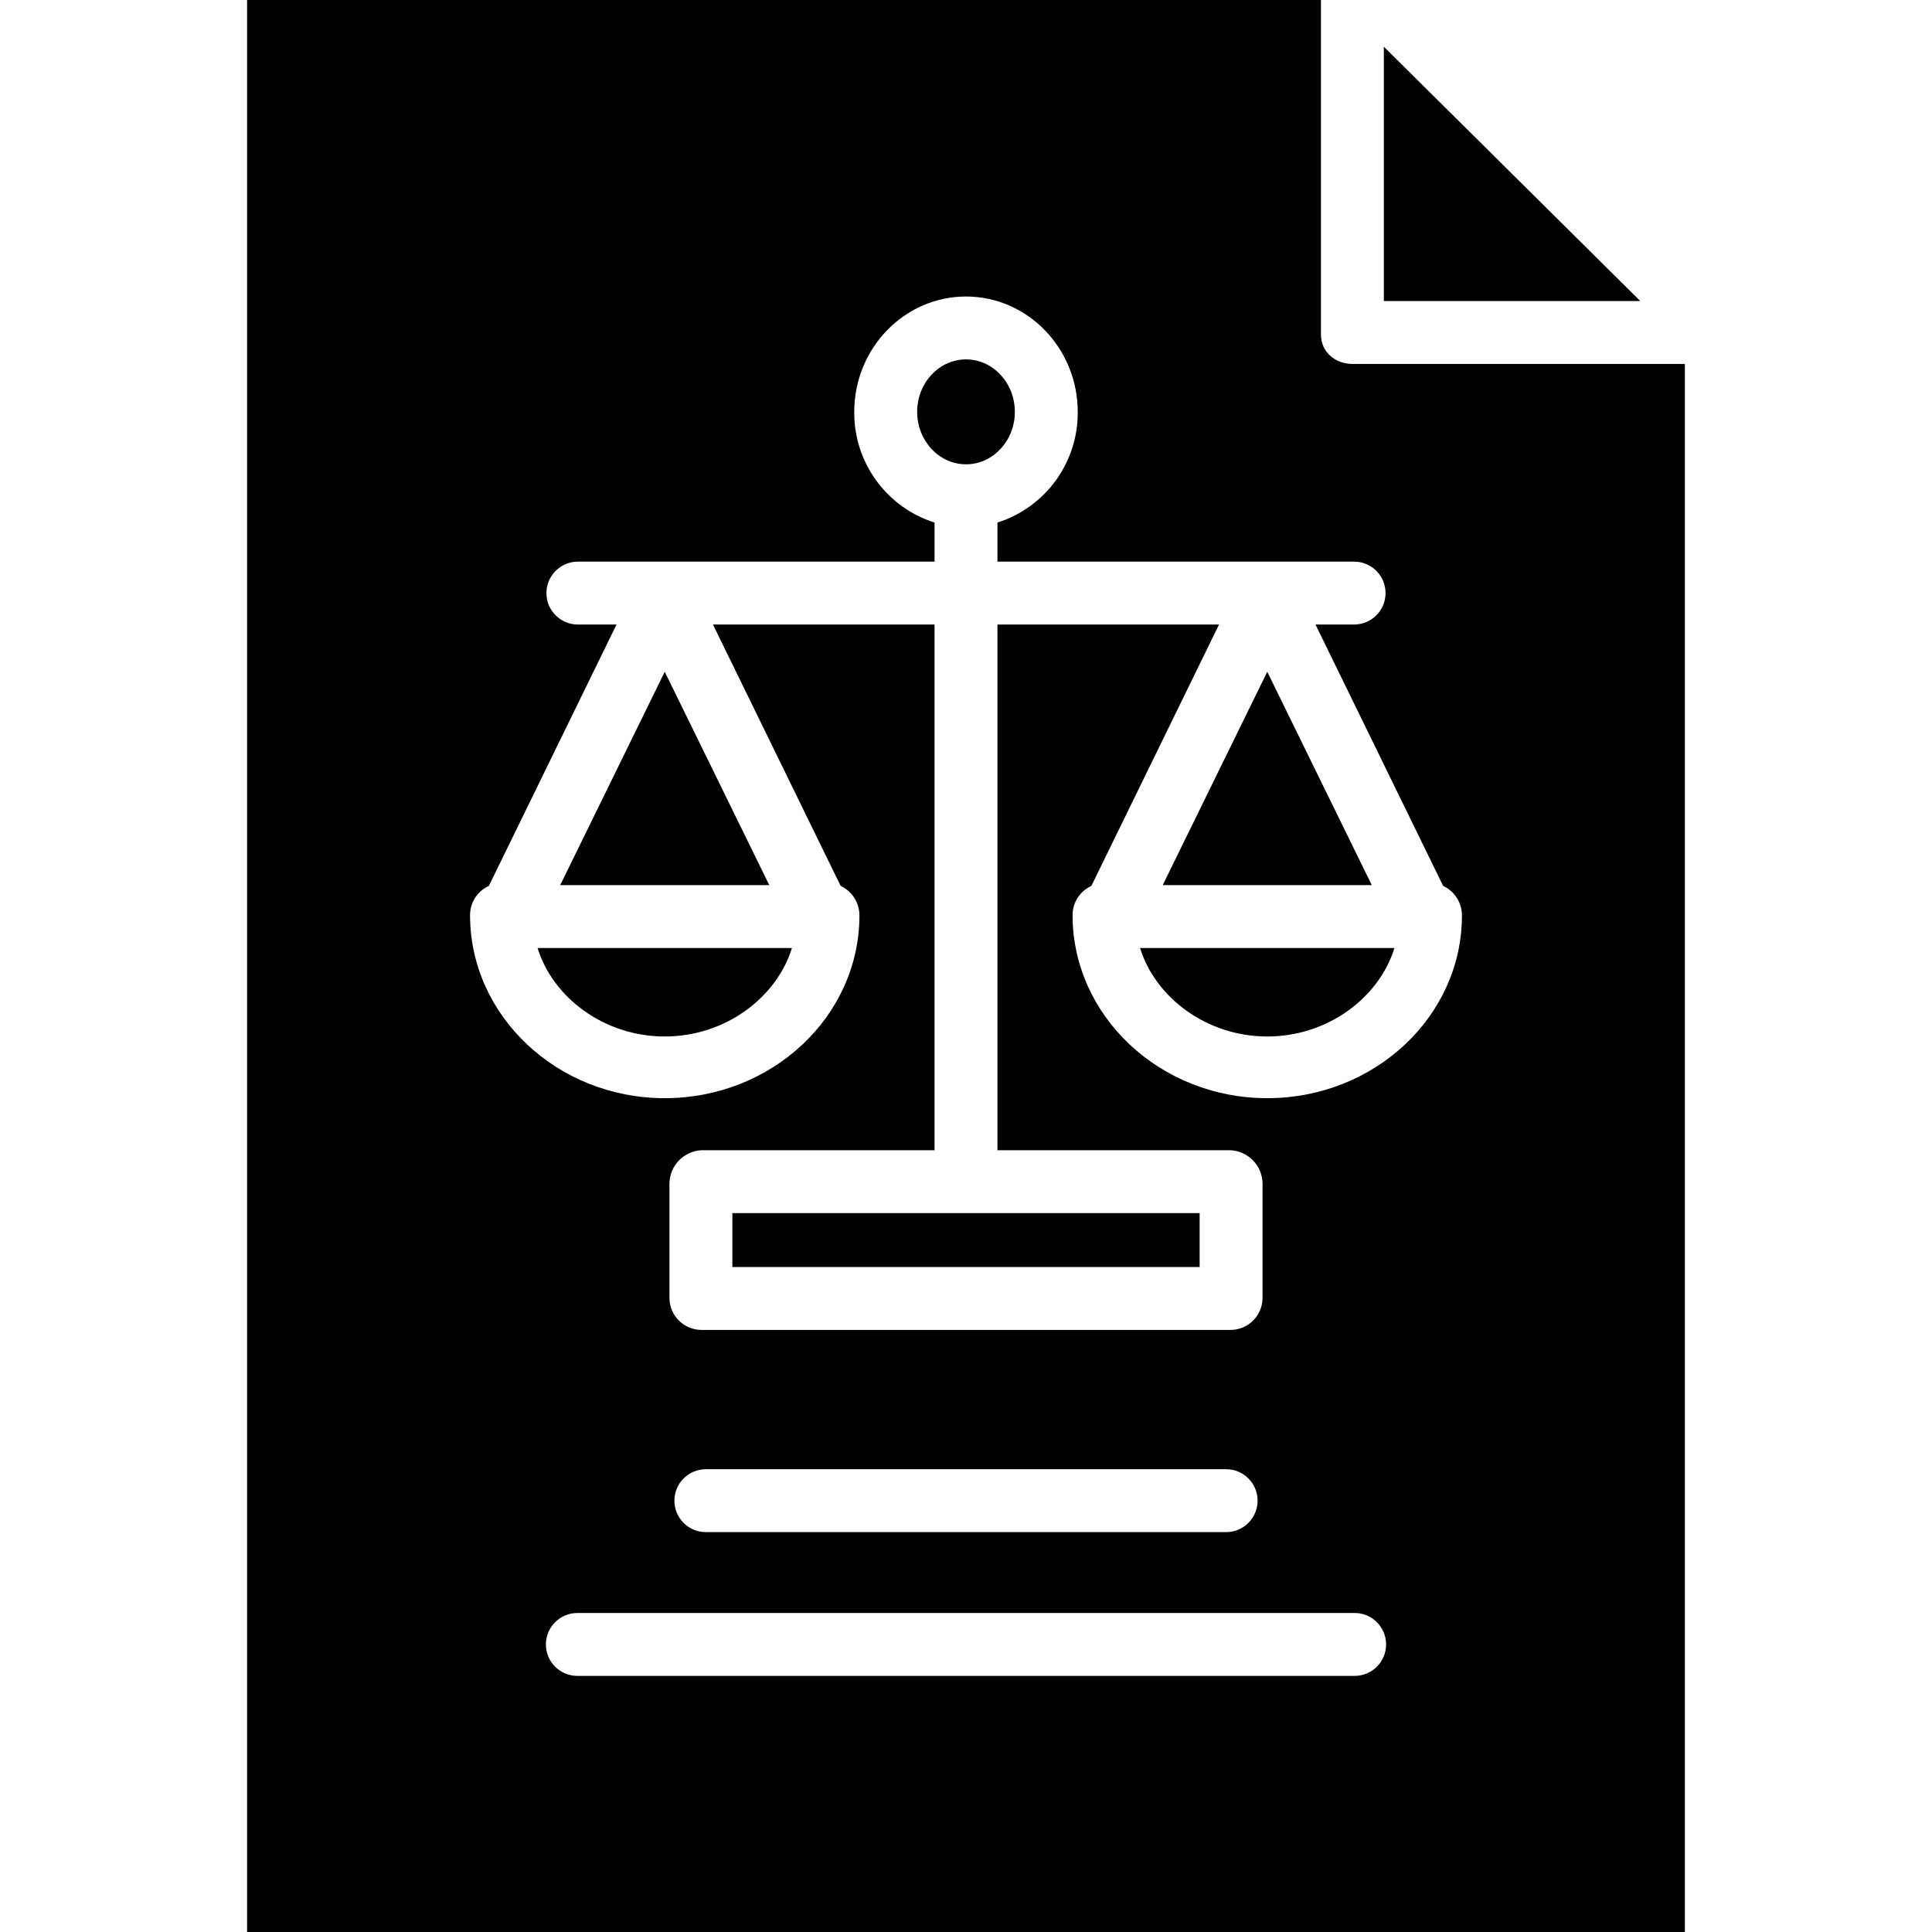
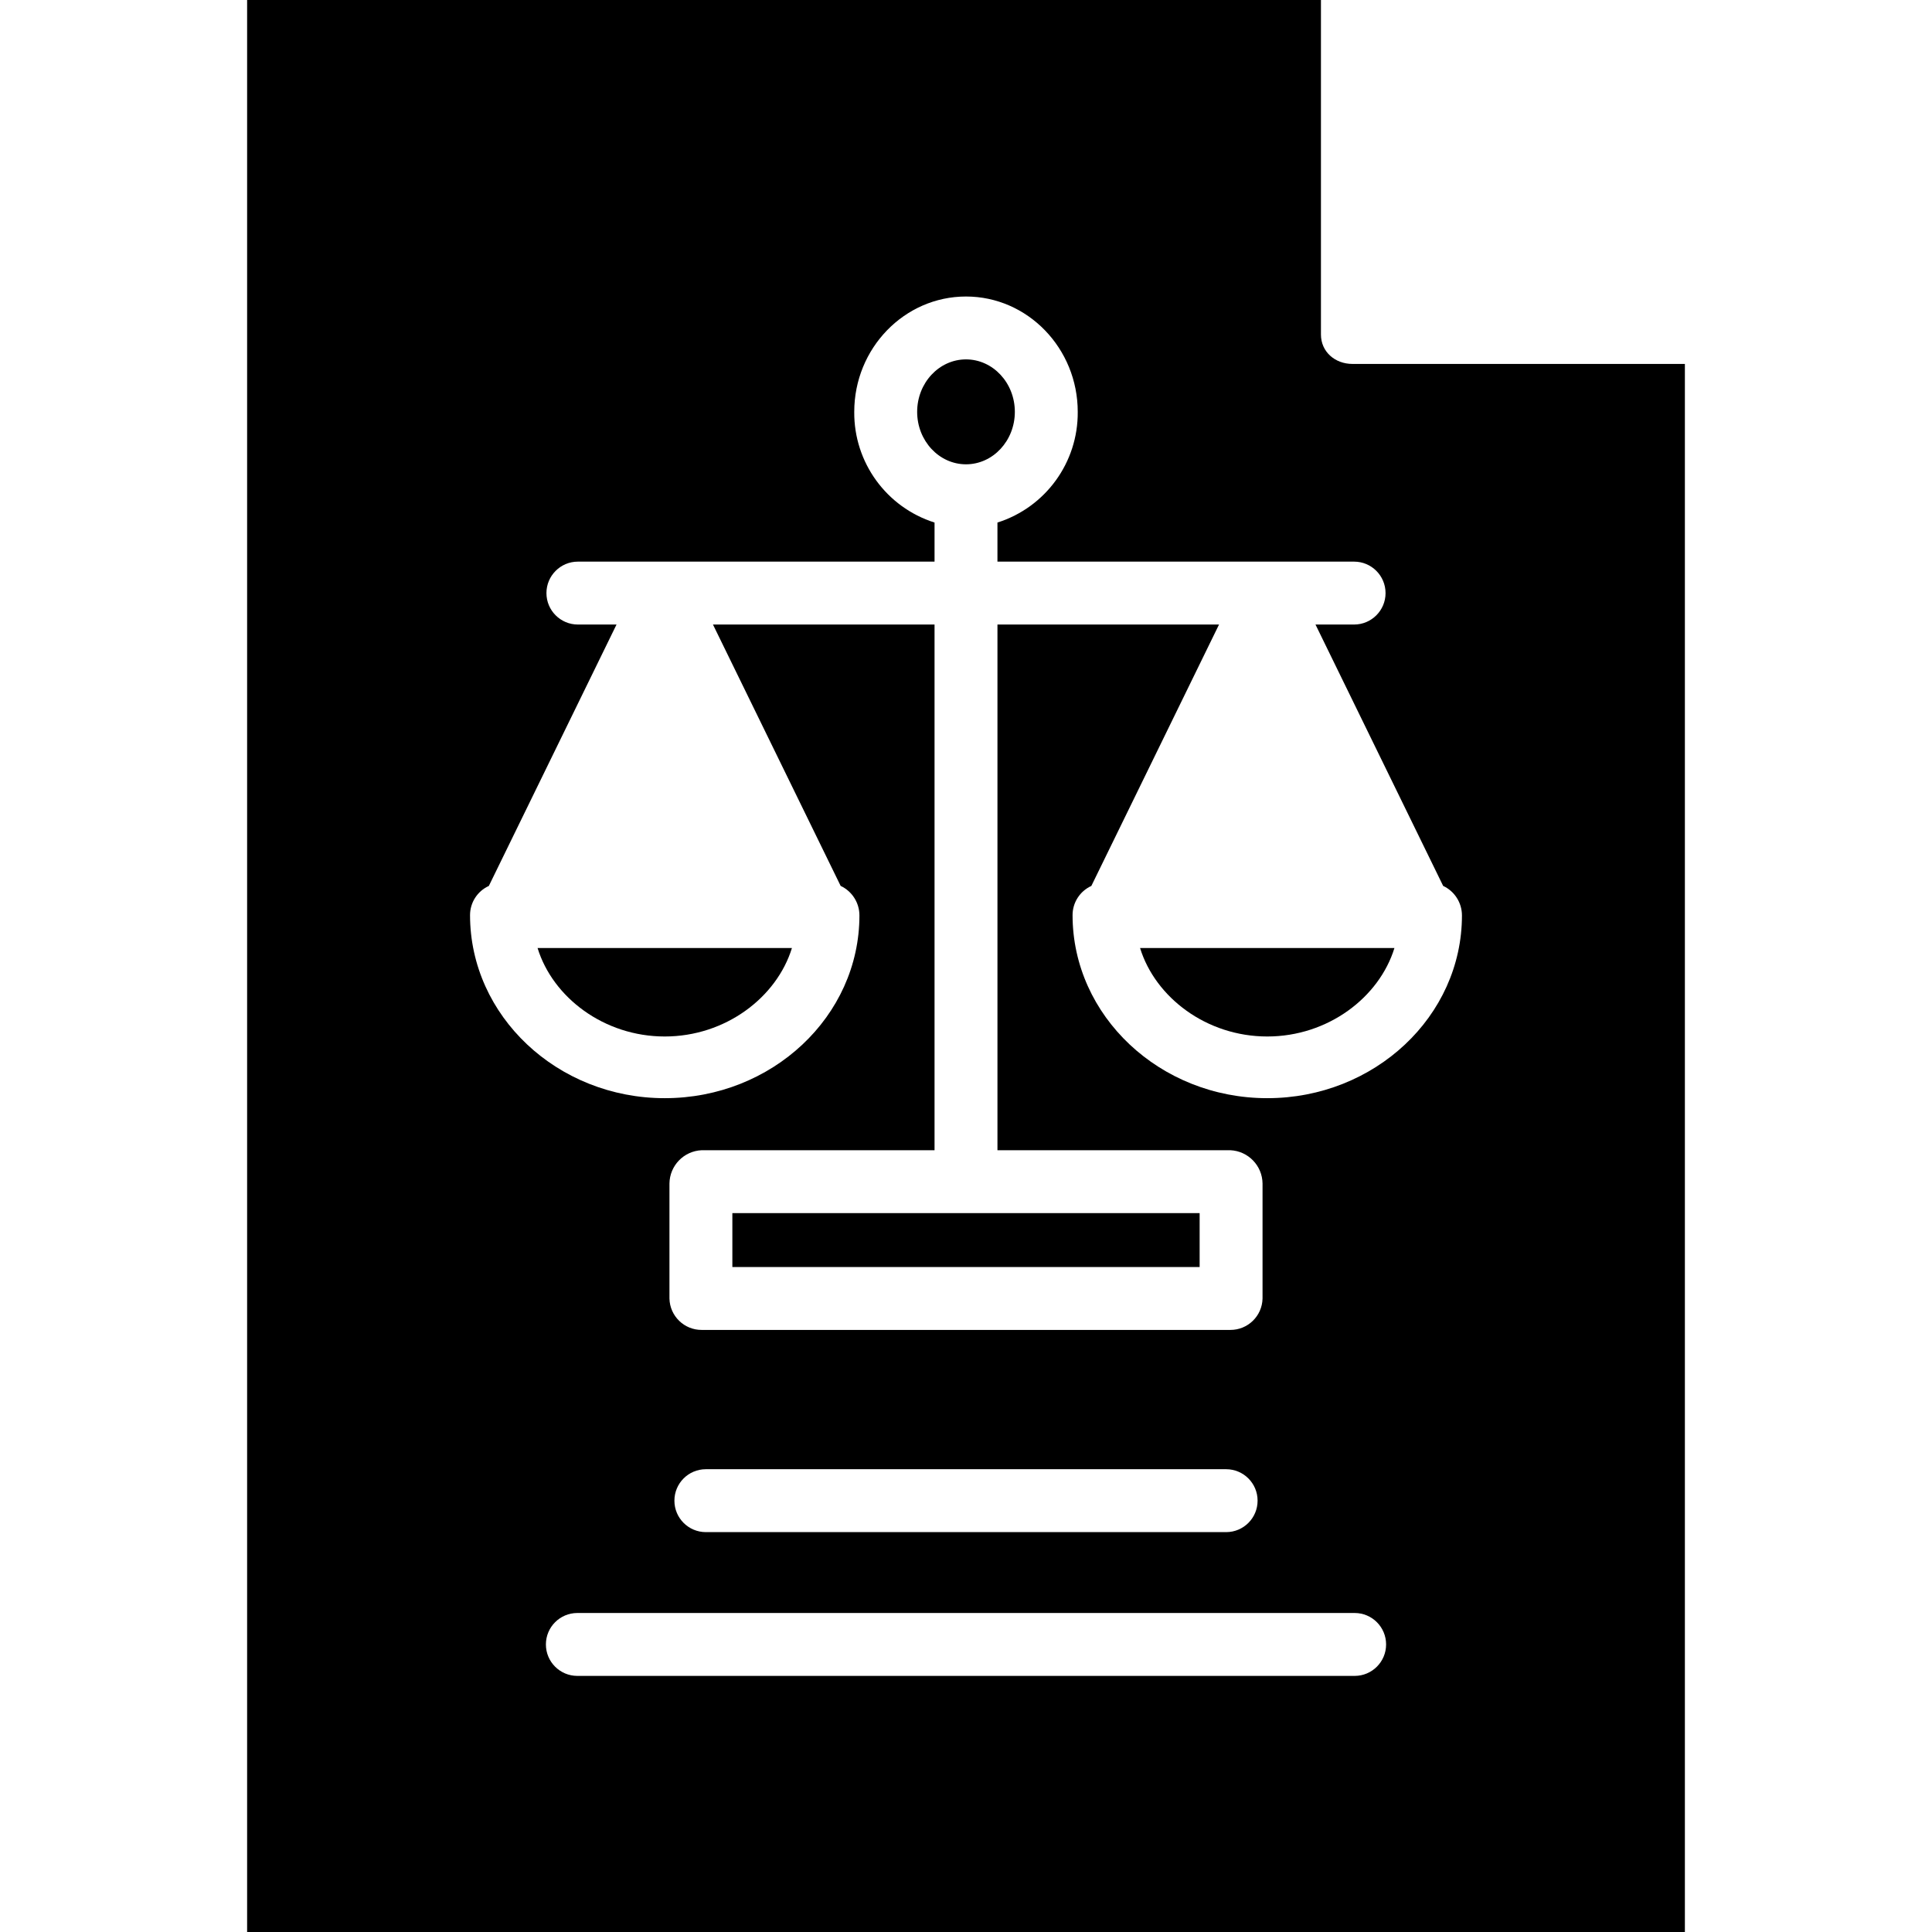
<svg xmlns="http://www.w3.org/2000/svg" height="430pt" viewBox="-55 0 430 430" width="430pt">
  <path d="m170.871 91.664c0-6.438-4.875-11.676-10.871-11.676s-10.871 5.238-10.871 11.676 4.875 11.676 10.871 11.676 10.871-5.238 10.871-11.676zm0 0" />
-   <path d="m253 67h57.074l-57.074-56.605zm0 0" />
  <path d="m108 270h104v12h-104zm0 0" />
  <path d="m92.949 230.688c13.512 0 24.918-8.688 28.309-19.688h-56.613c3.387 11 14.793 19.688 28.305 19.688zm0 0" />
-   <path d="m69.684 197h46.535l-23.27-47.484zm0 0" />
  <path d="m239 74.449v-74.449h-239v430h320v-349h-73.984c-3.867 0-7.016-2.684-7.016-6.551zm7.5 298.551h-173c-3.867 0-7-3.133-7-7s3.133-7 7-7h173c3.867 0 7 3.133 7 7s-3.133 7-7 7zm-151.398-39c0-3.867 3.133-7 7-7h115.797c3.867 0 7 3.133 7 7s-3.133 7-7 7h-115.797c-3.867 0-7-3.133-7-7zm158.277-202c0 3.867-3.133 7-7 7h-8.594l28.414 58.172c2.555 1.195 4.188 3.762 4.184 6.582 0 22.434-19.441 40.664-43.332 40.664-23.895 0-43.332-18.301-43.332-40.738-.004-2.797 1.633-5.34 4.18-6.5l28.418-58.18h-49.316v117h51.82c3.977.176 7.129 3.426 7.18 7.406v25.602c-.086 3.898-3.281 7.008-7.18 6.988h-117.641c-3.898.02-7.094-3.09-7.18-6.984v-25.602c.051-3.984 3.199-7.234 7.18-7.41h51.82v-117h-49.316l28.418 58.172c2.555 1.195 4.184 3.762 4.18 6.582 0 22.434-19.438 40.664-43.332 40.664-23.891 0-43.332-18.301-43.332-40.738 0-2.797 1.633-5.34 4.184-6.5l28.418-58.18h-8.598c-3.863 0-7-3.133-7-7s3.137-7 7-7h79.379v-8.699c-10.719-3.398-17.965-13.391-17.871-24.633 0-14.156 11.156-25.676 24.871-25.676s24.871 11.52 24.871 25.676c.094 11.242-7.152 21.234-17.871 24.633v8.699h79.379c3.863 0 7 3.133 7 7zm0 0" />
-   <path d="m250.316 197-23.266-47.484-23.27 47.484zm0 0" />
  <path d="m227.051 230.688c13.512 0 24.918-8.688 28.305-19.688h-56.613c3.391 11 14.797 19.688 28.309 19.688zm0 0" />
</svg>